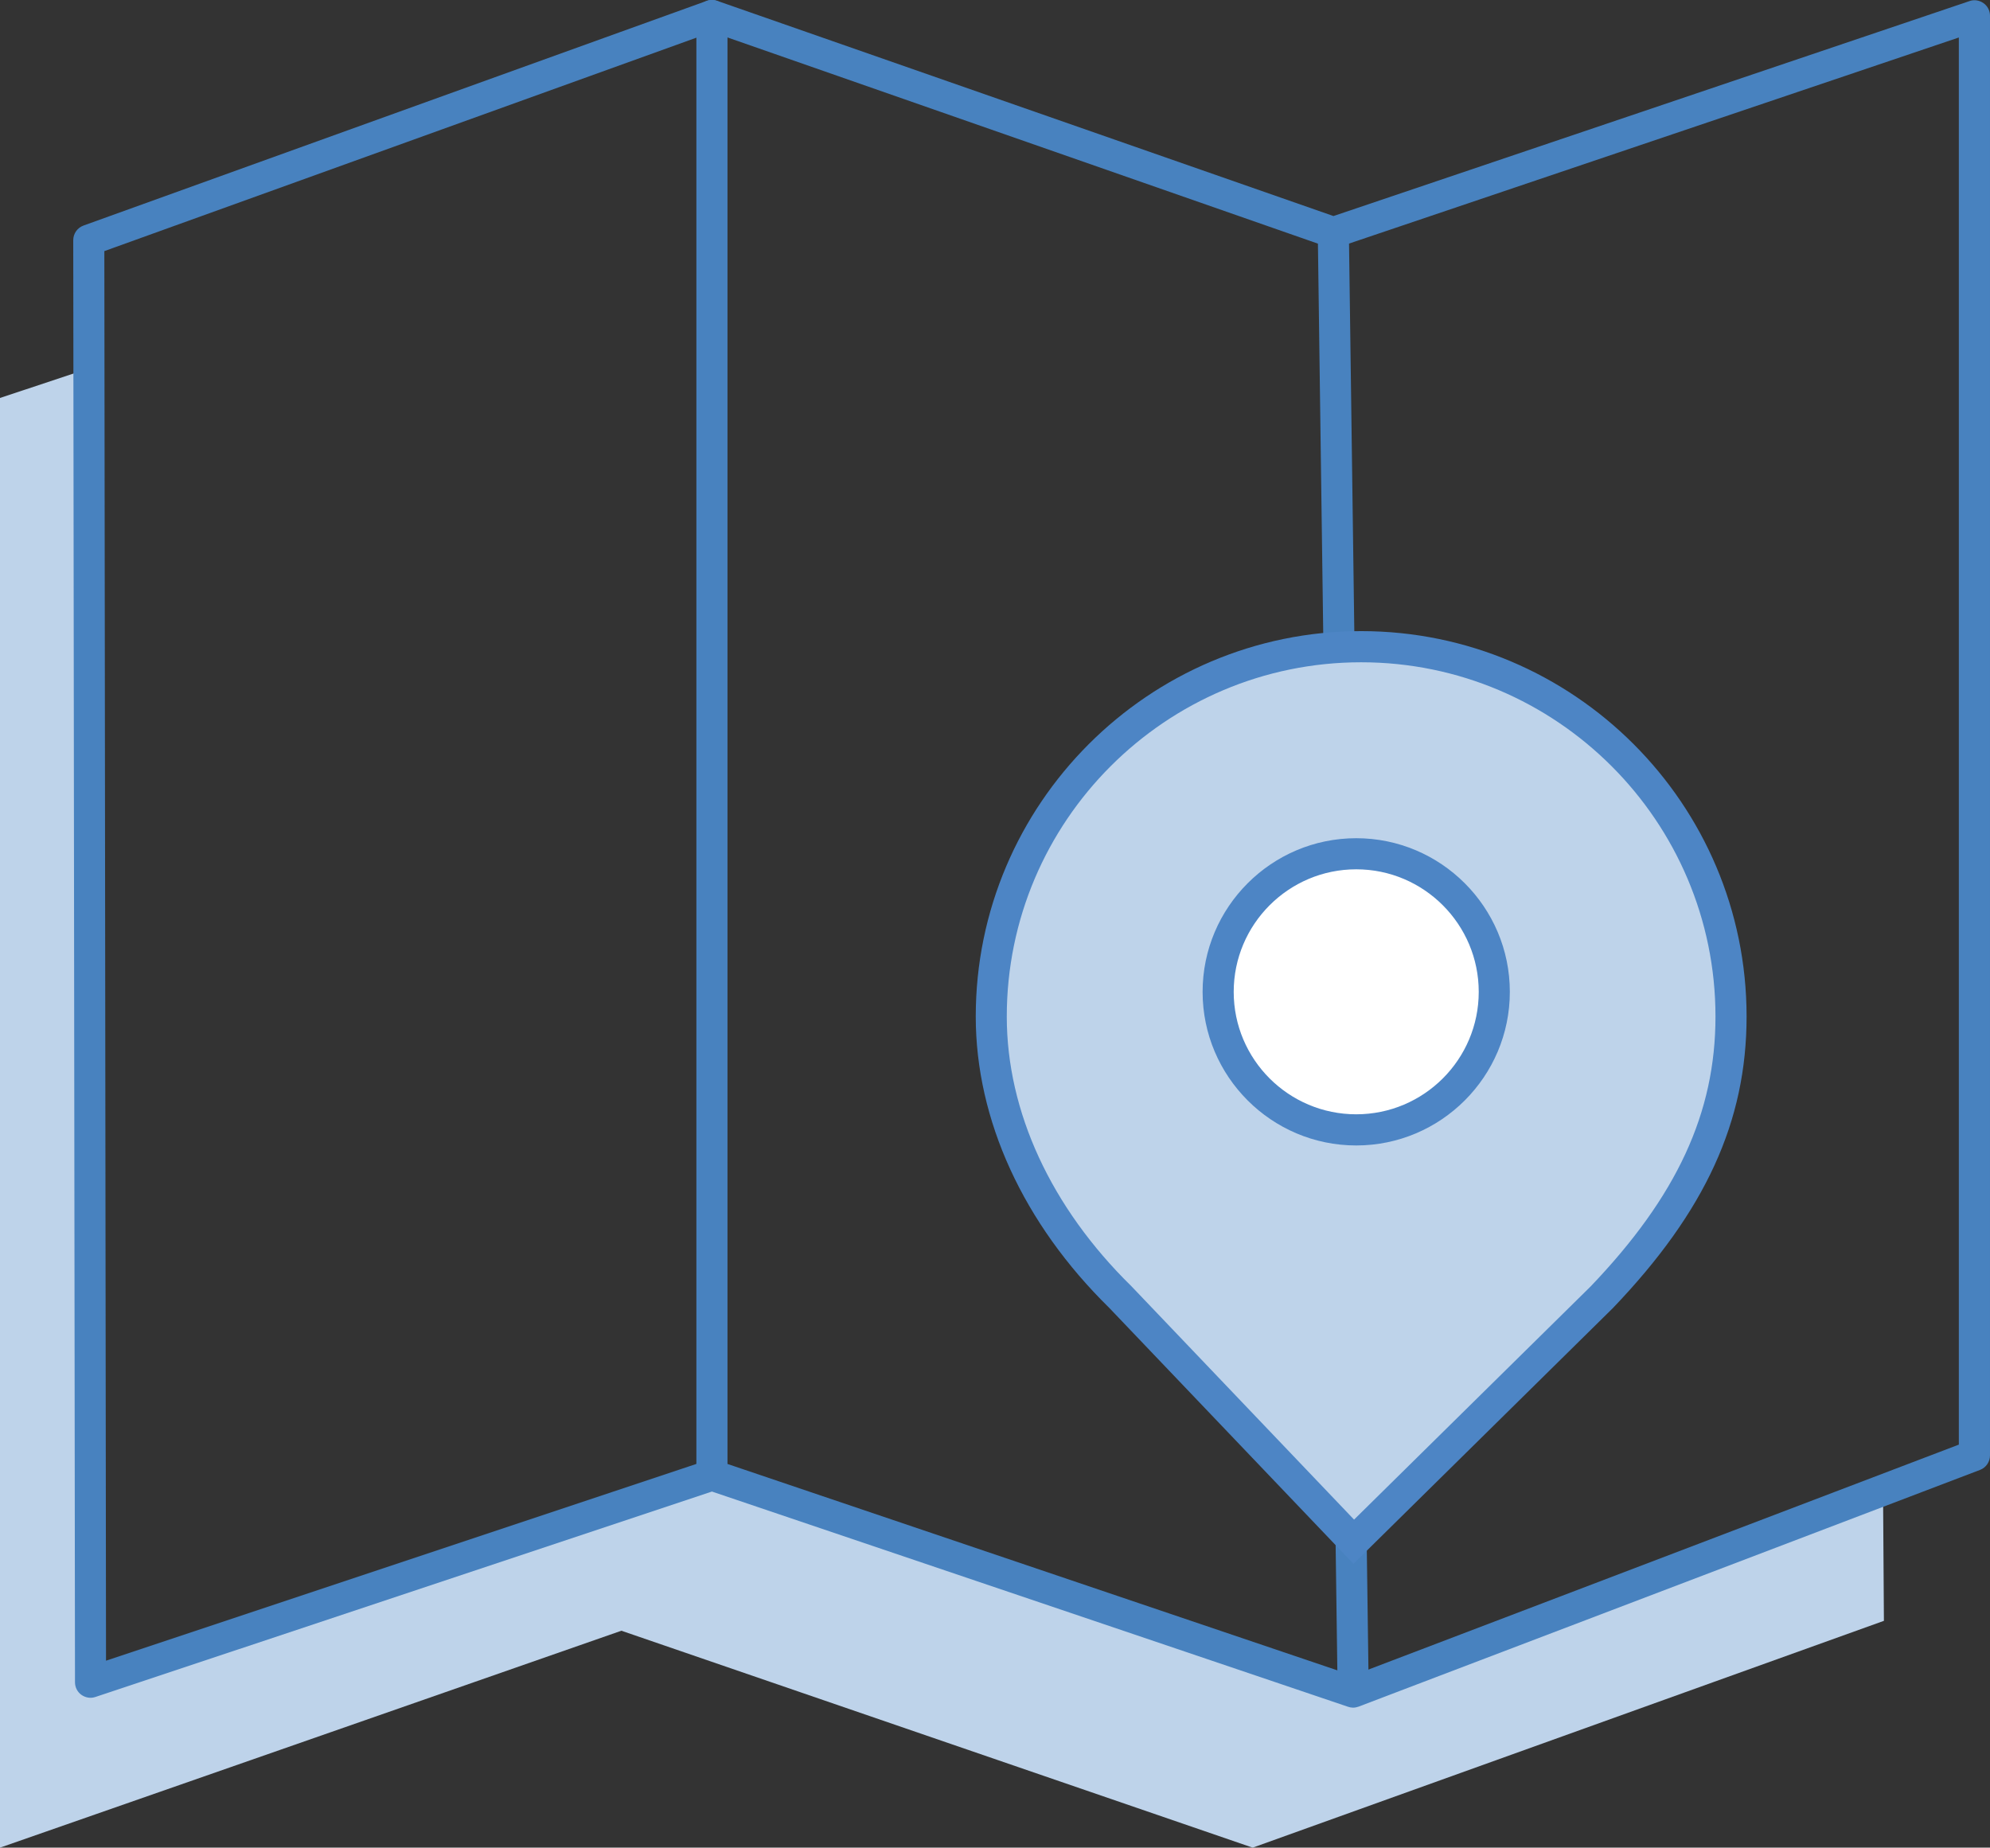
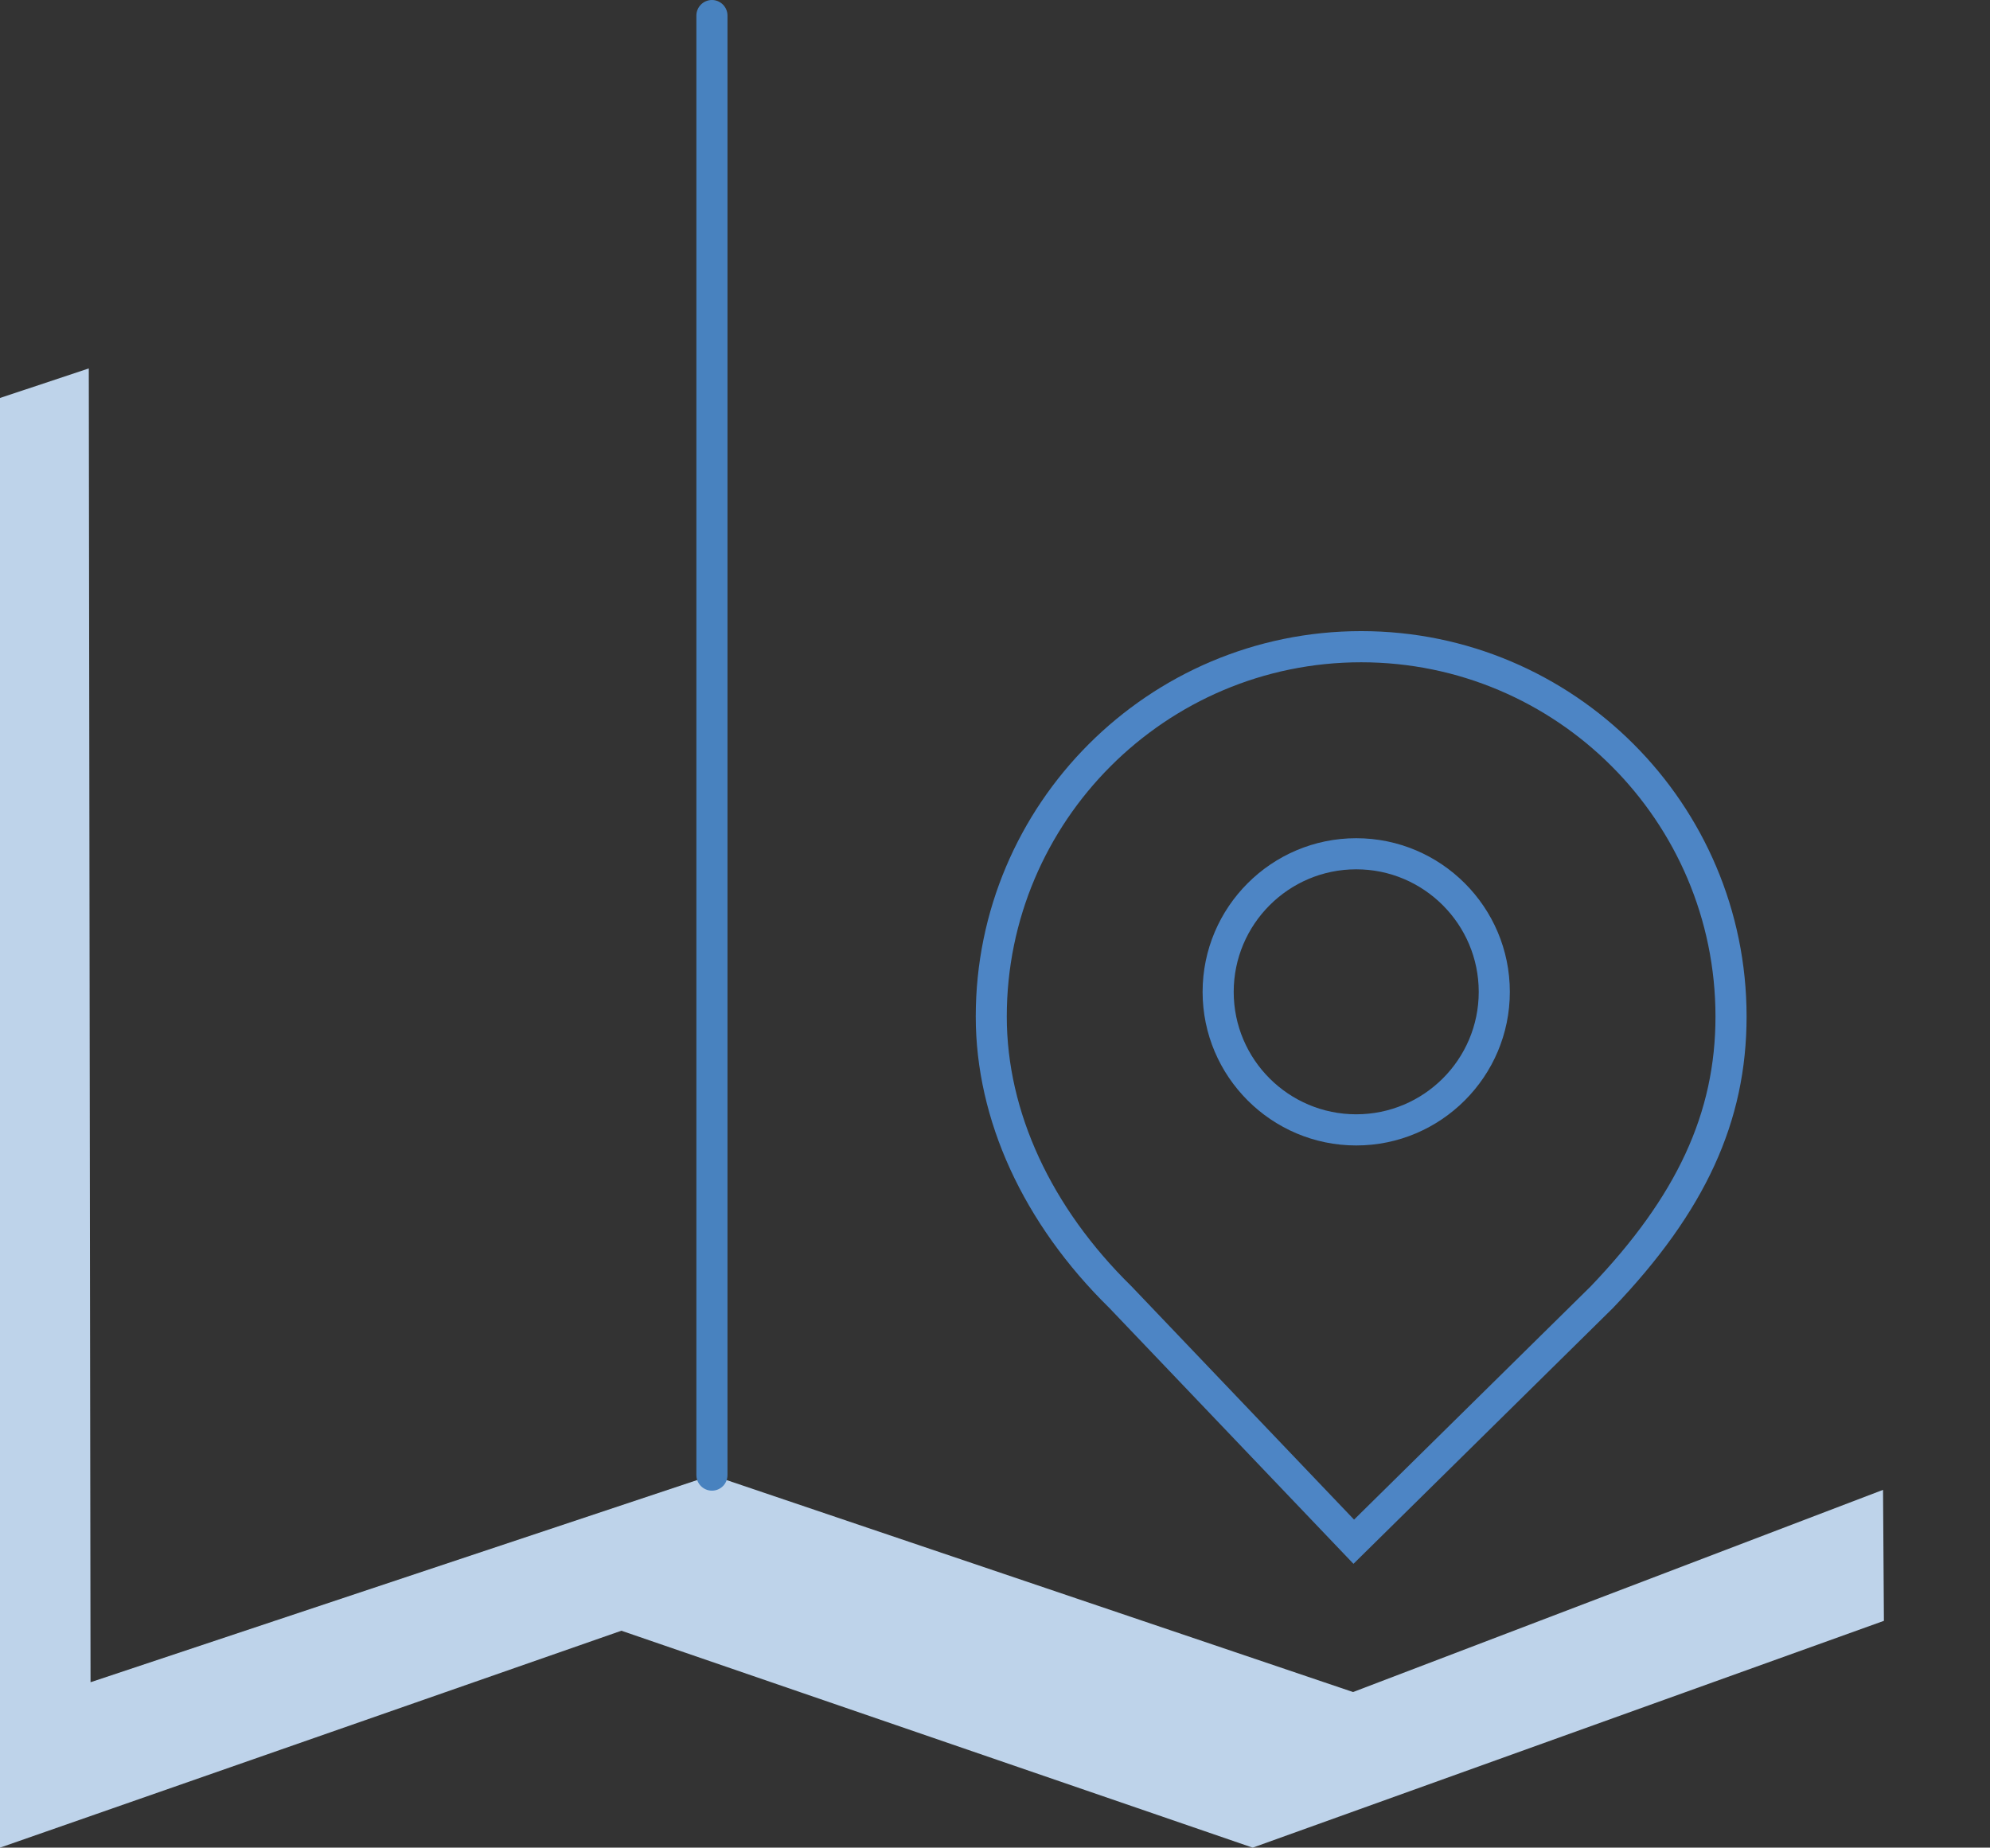
<svg xmlns="http://www.w3.org/2000/svg" id="Слой_1" x="0px" y="0px" viewBox="0 0 29.562 27.452" style="enable-background:new 0 0 29.562 27.452;" xml:space="preserve">
  <rect x="0" y="0" width="29.562" height="27.452" fill="#333333" stroke="none" />
  <style type="text/css"> .st0{fill:#CDE0F5;} .st1{fill:#F9C63F;} .st2{clip-path:url(#SVGID_3_);} .st3{fill:#FFFFFF;} .st4{fill:#E5EEFA;} .st5{fill:none;stroke:#4A86C6;stroke-width:0.474;stroke-miterlimit:10;} .st6{fill:#FFFFFF;stroke:#4A86C6;stroke-width:0.474;stroke-miterlimit:10;} .st7{fill:none;stroke:#4786C6;stroke-width:0.474;stroke-miterlimit:10;} .st8{opacity:0.49;fill:#E7EAF2;} .st9{clip-path:url(#SVGID_6_);} .st10{opacity:0.07;} .st11{fill:#4C86C6;} .st12{fill:none;stroke:#4C86C6;stroke-width:0.474;stroke-miterlimit:10;} .st13{opacity:0.05;} .st14{opacity:0.18;} .st15{fill:#FFFFFF;stroke:#4C86C6;stroke-width:0.474;stroke-miterlimit:10;} .st16{fill:none;stroke:#4784C3;stroke-width:0.474;stroke-miterlimit:10;} .st17{fill:none;stroke:#4784C3;stroke-width:0.474;stroke-linecap:square;stroke-miterlimit:10;} .st18{fill:none;stroke:#575756;stroke-width:0.474;stroke-miterlimit:10;} .st19{fill:#FFFFFF;stroke:#4686C6;stroke-width:0.474;stroke-miterlimit:10;} .st20{fill:none;stroke:#4686C6;stroke-width:0.474;stroke-miterlimit:10;} .st21{fill:none;stroke:#4586C6;stroke-width:0.474;stroke-miterlimit:10;} .st22{fill:#FFFFFF;stroke:#4586C6;stroke-width:0.474;stroke-miterlimit:10;} .st23{fill:#4586C6;} .st24{fill:#575756;} .st25{clip-path:url(#SVGID_8_);} .st26{fill:none;stroke:#4586C6;stroke-width:0.473;stroke-miterlimit:10;} .st27{fill:none;stroke:#4586C6;stroke-width:0.473;stroke-miterlimit:10;stroke-dasharray:0.562,0.562;} .st28{fill:none;stroke:#4586C6;stroke-width:0.473;stroke-miterlimit:10;stroke-dasharray:0.576,0.576;} .st29{fill:none;stroke:#4586C6;stroke-width:0.538;stroke-miterlimit:10;} .st30{fill:none;stroke:#4A83C1;stroke-width:0.474;stroke-miterlimit:10;} .st31{fill:none;stroke:#4980BD;stroke-width:0.474;stroke-linecap:round;stroke-miterlimit:10;} .st32{fill:#F9C63F;stroke:#575756;stroke-width:0.474;stroke-miterlimit:10;} .st33{fill:#CDE0F5;stroke:#575756;stroke-width:0.474;stroke-miterlimit:10;} .st34{fill:none;stroke:#FFFFFF;stroke-width:0.473;stroke-linecap:round;stroke-linejoin:round;stroke-miterlimit:10;} .st35{fill:none;stroke:#4B83C1;stroke-width:0.473;stroke-miterlimit:10;} .st36{fill:#4784C3;} .st37{fill:none;stroke:#4784C3;stroke-width:0.474;stroke-linecap:square;stroke-linejoin:bevel;stroke-miterlimit:10;} .st38{fill:#FFFFFF;stroke:#575756;stroke-width:0.474;stroke-miterlimit:10;} .st39{fill:#FFFFFF;stroke:#575756;stroke-width:0.474;stroke-linecap:square;stroke-miterlimit:10;} .st40{fill:none;stroke:#575756;stroke-width:0.474;stroke-linecap:square;stroke-miterlimit:10;} .st41{fill:#CDE0F5;stroke:#575756;stroke-width:0.474;stroke-linecap:square;stroke-linejoin:bevel;stroke-miterlimit:10;} .st42{fill:none;stroke:#000000;stroke-width:0.283;stroke-miterlimit:10;} .st43{fill:#4B83C1;} .st44{fill:none;stroke:#4B83C1;stroke-width:0.473;stroke-linecap:round;stroke-miterlimit:10;} .st45{fill:none;stroke:#4A86C6;stroke-width:0.473;stroke-linecap:round;stroke-miterlimit:10;} .st46{fill:#FFFFFF;stroke:#4A86C6;stroke-width:0.473;stroke-linecap:round;stroke-linejoin:round;stroke-miterlimit:10;} .st47{fill:#FFFFFF;stroke:#4A86C6;stroke-width:0.473;stroke-linecap:round;stroke-miterlimit:10;} .st48{fill:none;stroke:#4A86C6;stroke-width:0.473;stroke-linecap:round;stroke-linejoin:round;stroke-miterlimit:10;} .st49{fill:none;stroke:#4A86C6;stroke-width:0.473;stroke-miterlimit:10;} .st50{fill:none;stroke:#4A86C6;stroke-width:0.473;stroke-linejoin:round;stroke-miterlimit:10;} .st51{fill:#FFFFFF;stroke:#4B83C1;stroke-width:0.473;stroke-linecap:round;stroke-miterlimit:10;} .st52{fill:none;stroke:#4782BF;stroke-width:0.473;stroke-linecap:round;stroke-linejoin:round;stroke-miterlimit:10;} .st53{clip-path:url(#SVGID_9_);} .st54{fill:#4A86C6;} .st55{fill:#E4E7F6;} .st56{clip-path:url(#SVGID_11_);} .st57{clip-path:url(#SVGID_12_);} .st58{clip-path:url(#SVGID_14_);} .st59{fill:none;stroke:#4981BE;stroke-width:0.461;stroke-miterlimit:10;} .st60{fill:#FFFFFF;stroke:#4981BE;stroke-width:0.461;stroke-miterlimit:10;} .st61{fill:none;stroke:#4982BF;stroke-width:0.461;stroke-miterlimit:10;} .st62{fill:#FFFFFF;stroke:#4982BF;stroke-width:0.461;stroke-miterlimit:10;} .st63{fill:none;stroke:#4982BF;stroke-width:0.473;stroke-linecap:round;stroke-linejoin:round;stroke-miterlimit:10;} .st64{fill:none;stroke:#4982BF;stroke-width:0.473;stroke-miterlimit:10;} .st65{fill:none;stroke:#4982BF;stroke-width:0.473;stroke-linecap:round;stroke-miterlimit:10;} .st66{clip-path:url(#SVGID_16_);} .st67{fill:#4782BF;} .st68{fill:none;stroke:#575756;stroke-width:0.473;stroke-linecap:round;stroke-linejoin:round;stroke-miterlimit:10;} .st69{fill:#F9C63F;stroke:#575756;stroke-width:0.473;stroke-miterlimit:10;} .st70{fill:none;stroke:#575756;stroke-width:0.473;stroke-linecap:round;stroke-miterlimit:10;} .st71{fill:#4786C6;} .st72{fill:#B3D1EF;} .st73{fill:#C1D9F2;} .st74{fill:#D9E7F7;} .st75{fill:#BED3EA;} .st76{fill:#4882BF;} .st77{fill:#4D85C5;} .st78{fill:#4C83C0;} </style>
  <g>
    <g>
      <polygon class="st75" points="0,5.913 1.319,5.474 1.345,24.994 10.576,21.917 20.1,25.14 27.973,22.136 27.986,24.082 18.609,27.452 9.231,24.229 0,27.452 " />
    </g>
    <g>
      <g>
-         <path class="st76" d="M20.1,25.372c-0.025,0-0.05-0.005-0.074-0.013l-9.45-3.198L1.418,25.213 c-0.072,0.025-0.148,0.011-0.208-0.031c-0.061-0.043-0.096-0.113-0.096-0.188L1.088,3.569 c0-0.098,0.061-0.185,0.153-0.218l9.258-3.338c0.05-0.019,0.104-0.018,0.154-0.001l9.156,3.198 l9.449-3.194c0.069-0.025,0.147-0.012,0.208,0.031c0.061,0.043,0.096,0.113,0.096,0.188v21.389 c0,0.096-0.059,0.182-0.149,0.216l-9.231,3.517C20.156,25.366,20.128,25.372,20.1,25.372z M10.576,21.685c0.025,0,0.05,0.005,0.074,0.013l9.445,3.197l9.004-3.431V0.557l-9.219,3.116 c-0.049,0.017-0.1,0.017-0.15-0l-9.153-3.197L1.55,3.731L1.575,24.674l8.928-2.976 C10.527,21.69,10.551,21.685,10.576,21.685z" />
-       </g>
+         </g>
      <g>
        <path class="st76" d="M10.576,22.148c-0.127,0-0.231-0.104-0.231-0.231V0.231 c0-0.127,0.104-0.231,0.231-0.231s0.231,0.104,0.231,0.231v21.686 C10.807,22.045,10.704,22.148,10.576,22.148z" />
      </g>
      <g>
-         <path class="st76" d="M20.1,25.225c-0.126,0-0.229-0.102-0.231-0.229L19.576,3.457 c-0.002-0.127,0.1-0.232,0.228-0.234c0.001,0,0.002,0,0.003,0c0.126,0,0.229,0.101,0.231,0.228 l0.293,21.54c0.002,0.127-0.1,0.232-0.228,0.234C20.102,25.225,20.101,25.225,20.1,25.225z" />
-       </g>
+         </g>
    </g>
    <g>
      <g>
-         <path class="st75" d="M25.715,15.103c0-3.035-2.46-5.495-5.495-5.495s-5.495,2.46-5.495,5.495 c0,1.669,0.843,3.114,1.92,4.171l3.465,3.631l3.683-3.63 C24.946,18.07,25.715,16.773,25.715,15.103z" />
        <path class="st77" d="M20.106,23.235l-3.627-3.802c-1.277-1.253-1.984-2.793-1.984-4.33 c0-3.157,2.568-5.726,5.726-5.726S25.946,11.946,25.946,15.103c0,1.56-0.612,2.896-1.985,4.331 L20.106,23.235z M20.22,9.84c-2.902,0-5.264,2.361-5.264,5.264c0,1.412,0.657,2.835,1.851,4.006 l3.308,3.468l3.516-3.466c1.28-1.339,1.853-2.576,1.853-4.008 C25.484,12.201,23.123,9.84,20.22,9.84z" />
      </g>
    </g>
    <g>
-       <circle class="st3" cx="20.147" cy="14.737" r="2.051" />
      <path class="st77" d="M20.147,17.019c-1.258,0-2.282-1.024-2.282-2.282c0-1.259,1.024-2.283,2.282-2.283 s2.282,1.024,2.282,2.283C22.429,15.995,21.405,17.019,20.147,17.019z M20.147,12.916 c-1.004,0-1.82,0.817-1.82,1.821s0.816,1.819,1.82,1.819s1.82-0.815,1.82-1.819 S21.151,12.916,20.147,12.916z" />
    </g>
  </g>
</svg>